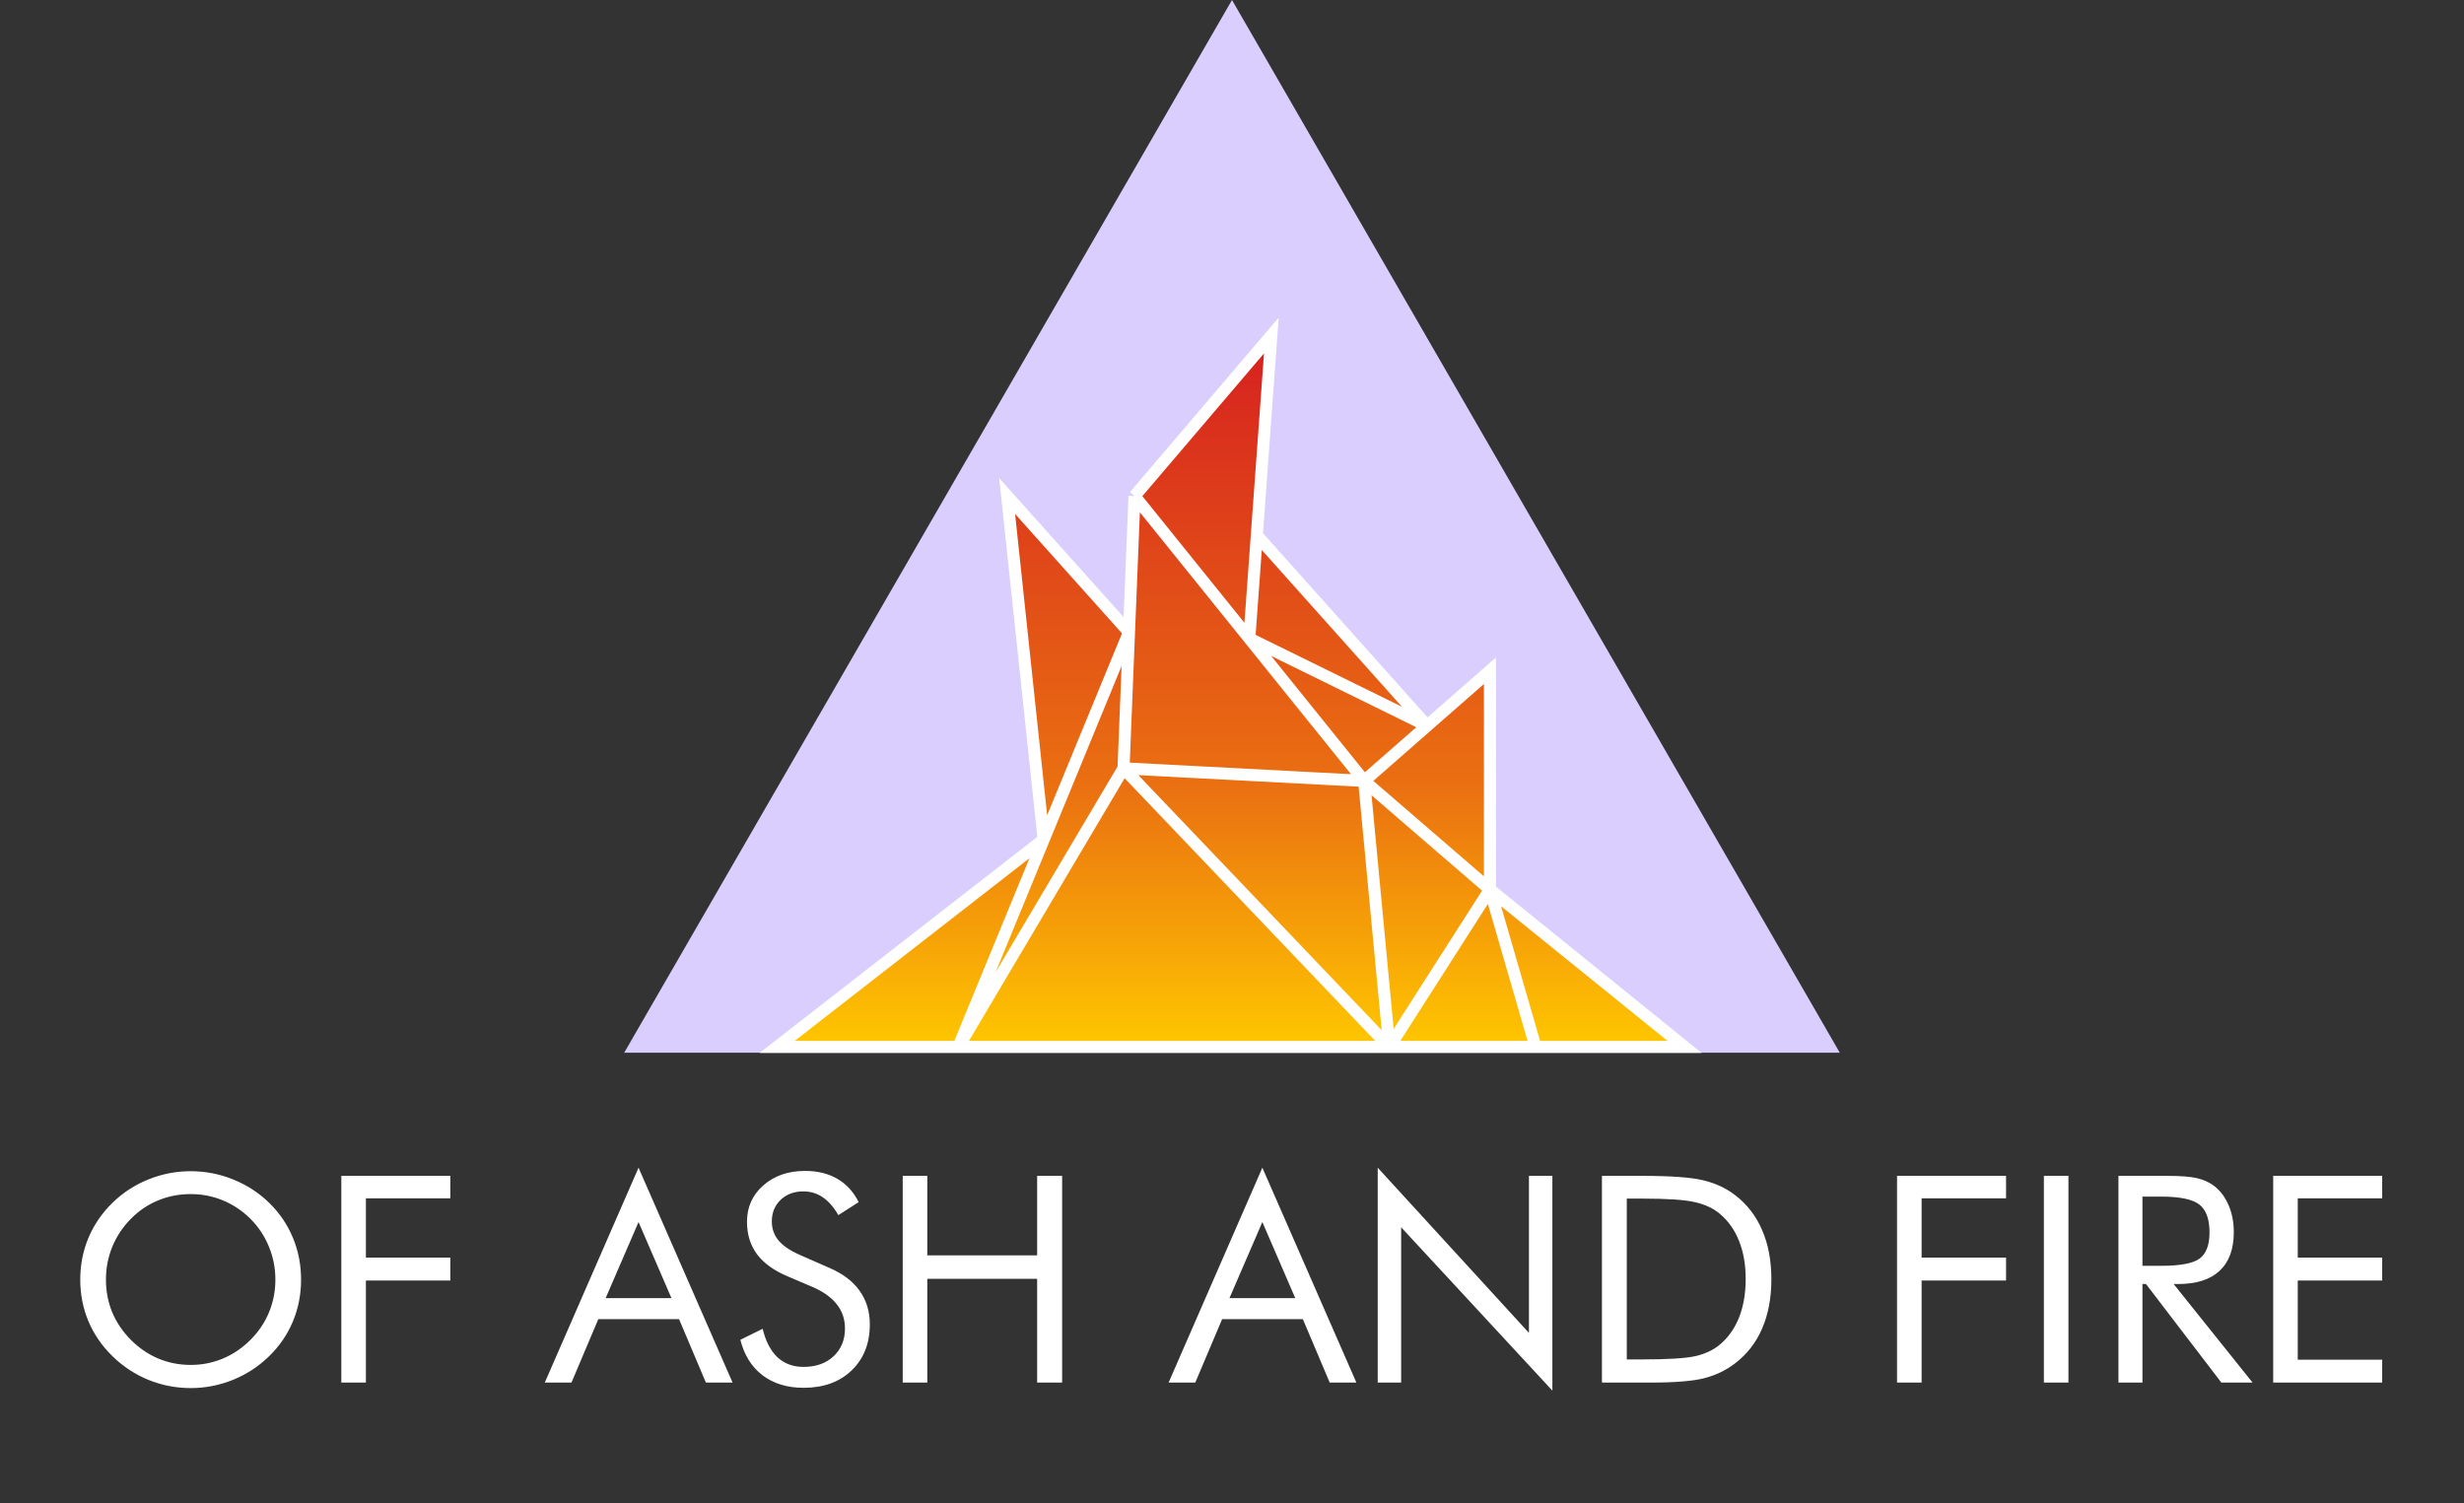
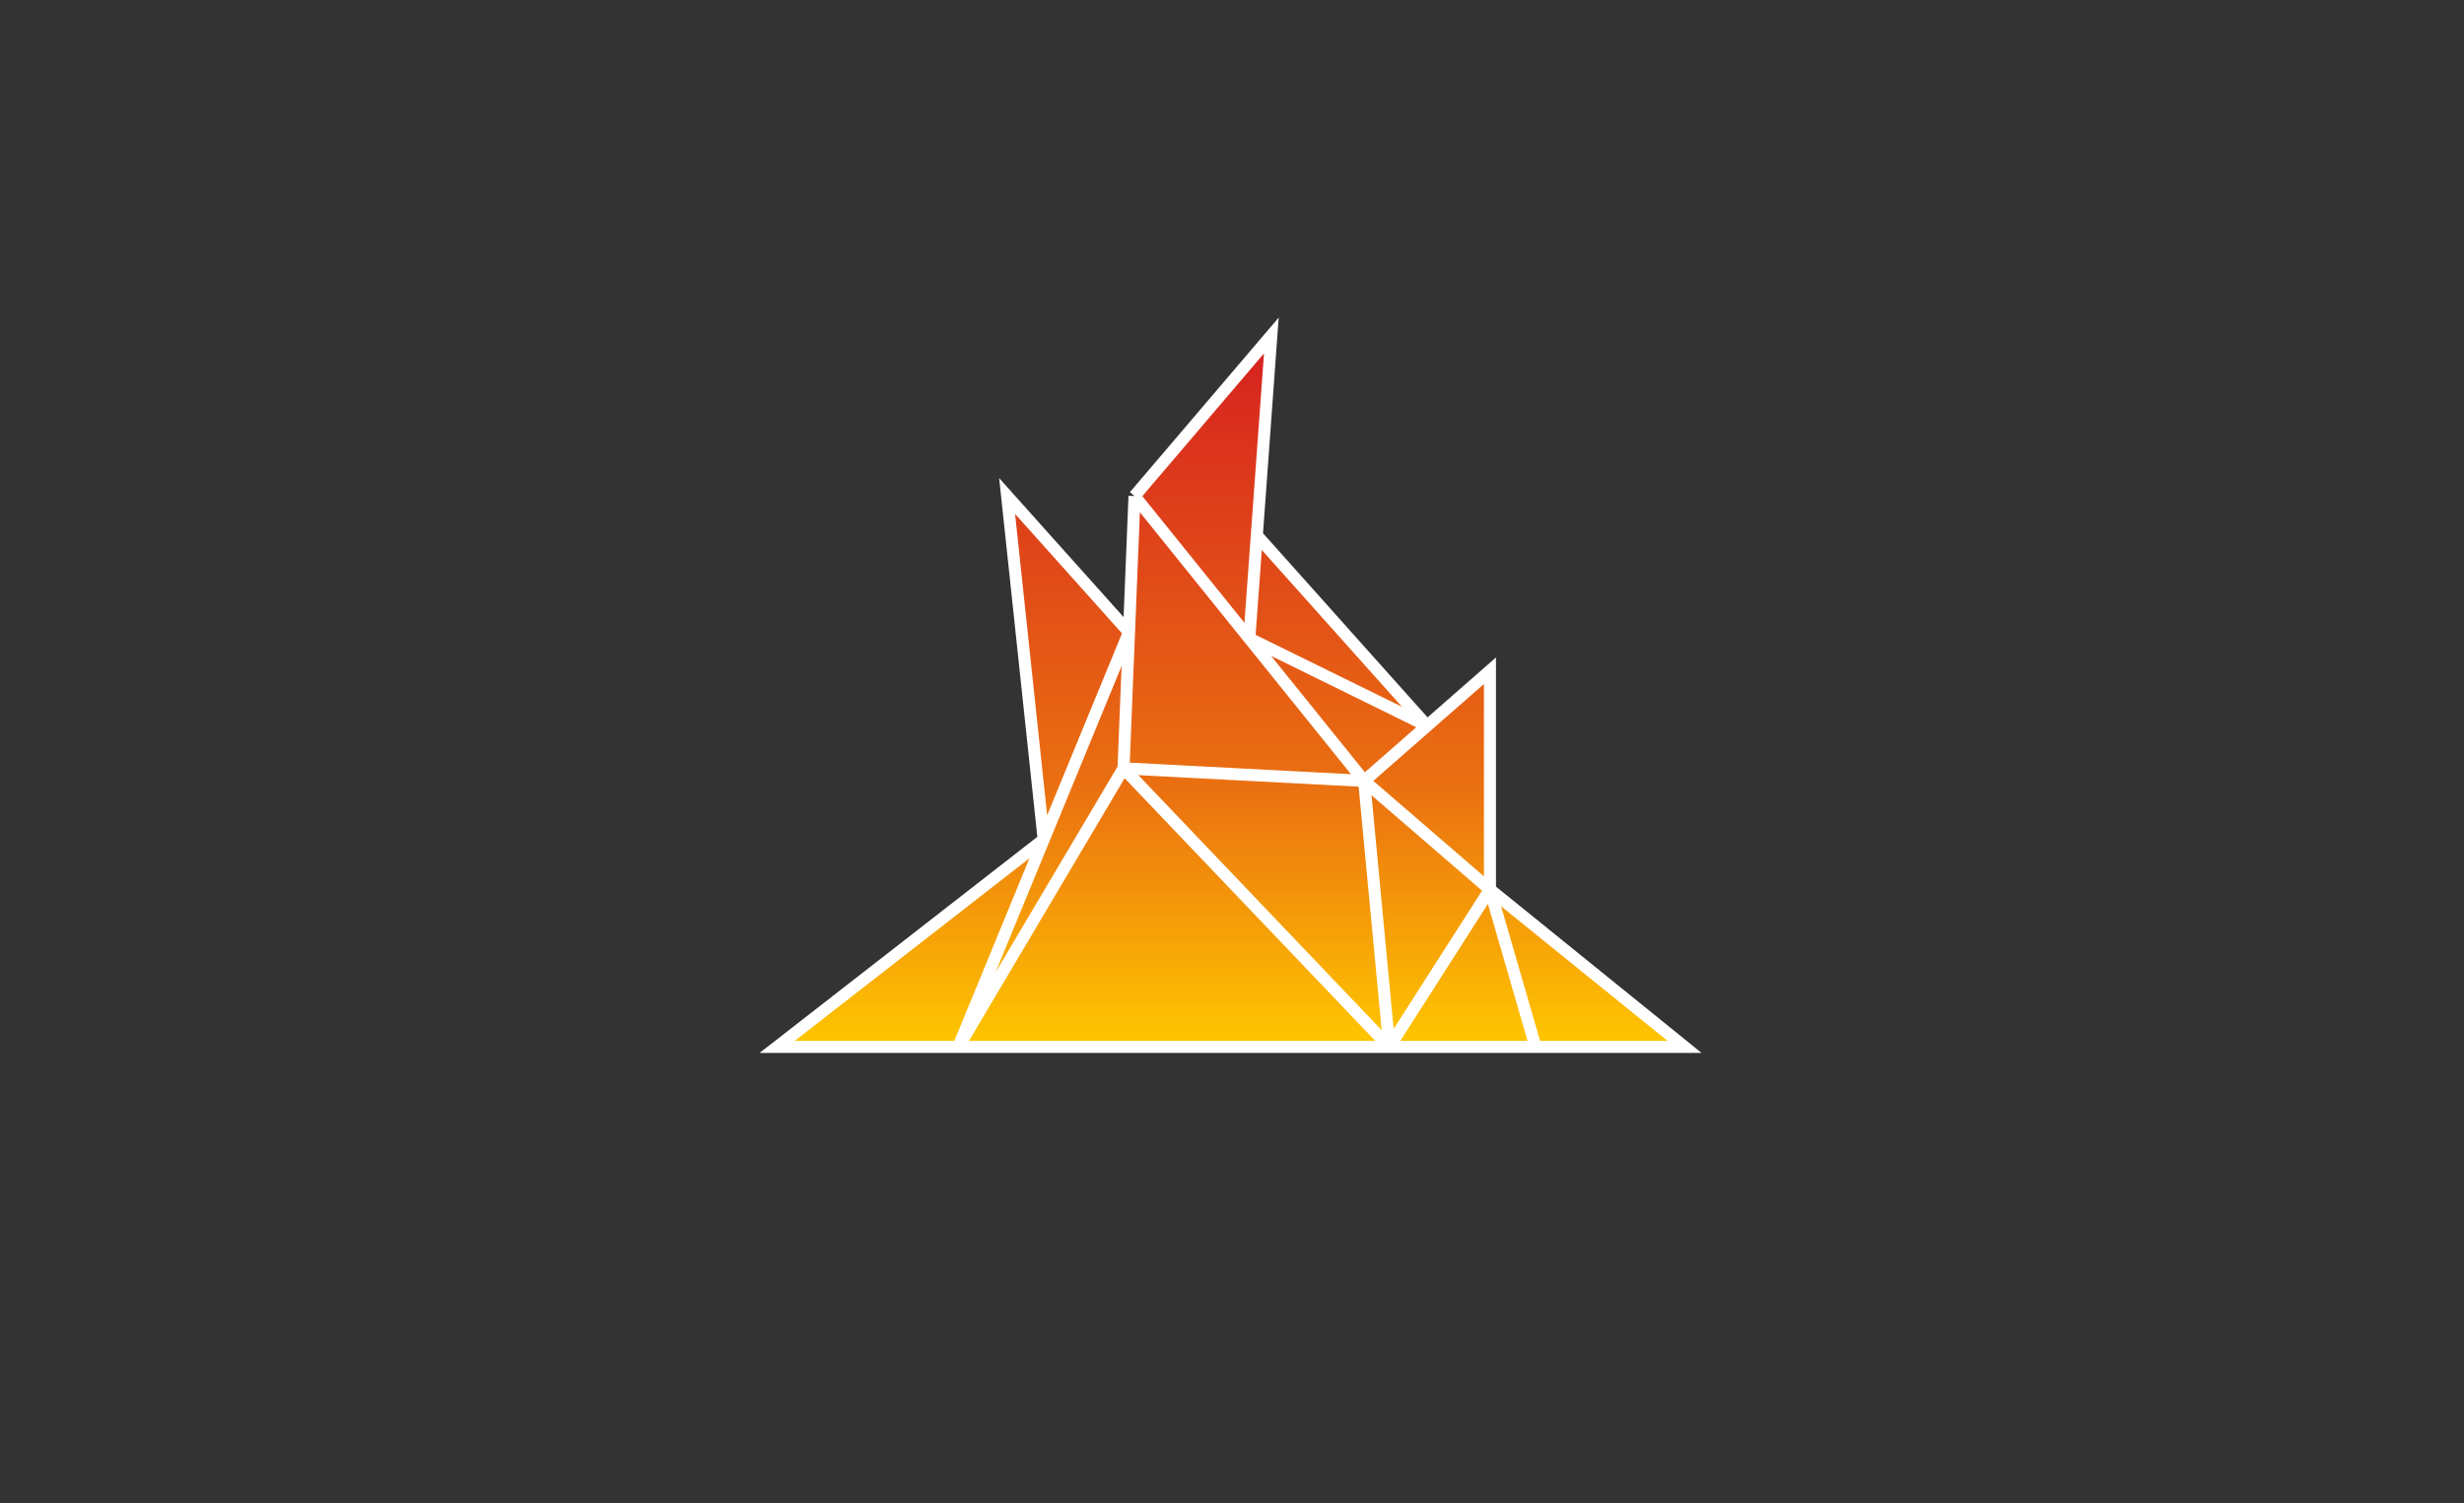
<svg xmlns="http://www.w3.org/2000/svg" width="818" height="499" viewBox="0 0 818 499" fill="none">
  <rect x="0" y="0" width="818" height="499" fill="#333333" stroke="none" />
-   <path d="M409 0L610.784 349.5H207.216L409 0Z" fill="#DACEFE" />
  <path d="M509.778 347.56H461.22H318.159H258L346.484 278.717L334.345 164.676L374.809 209.875L376.637 164.676L422.061 111.379L417.239 177.739L473.751 240.965L494.636 222.677V295.307L559.242 347.56H509.778Z" fill="url(#paint0_linear_477_47238)" />
  <path d="M509.778 347.56H461.22M509.778 347.56L494.636 295.307M509.778 347.56H559.242L494.636 295.307M318.159 347.56L372.982 255.073M318.159 347.56H461.22M318.159 347.56L346.484 278.717M318.159 347.56H258L346.484 278.717M372.982 255.073L461.22 347.56M372.982 255.073L452.867 259.253M372.982 255.073L374.809 209.875M461.22 347.56L494.636 295.307M461.22 347.56L452.867 259.253M494.636 295.307L452.867 259.253M494.636 295.307V222.677L473.751 240.965M452.867 259.253L414.752 211.965M452.867 259.253L473.751 240.965M376.637 164.676L422.061 111.379L417.239 177.739M376.637 164.676L414.752 211.965M376.637 164.676L374.809 209.875M414.752 211.965L473.751 240.965M414.752 211.965L417.239 177.739M473.751 240.965L417.239 177.739M374.809 209.875L346.484 278.717M374.809 209.875L334.345 164.676L346.484 278.717" stroke="white" stroke-width="4" />
-   <path d="M63.297 453.141C67.047 453.141 70.609 452.438 73.984 451.031C77.391 449.594 80.453 447.516 83.172 444.797C85.859 442.109 87.906 439.062 89.312 435.656C90.719 432.25 91.422 428.641 91.422 424.828C91.422 420.984 90.703 417.328 89.266 413.859C87.859 410.391 85.828 407.328 83.172 404.672C80.484 401.984 77.438 399.938 74.031 398.531C70.656 397.125 67.078 396.422 63.297 396.422C59.484 396.422 55.875 397.125 52.469 398.531C49.062 399.938 46.047 401.984 43.422 404.672C40.734 407.391 38.688 410.469 37.281 413.906C35.875 417.344 35.172 420.984 35.172 424.828C35.172 428.641 35.859 432.234 37.234 435.609C38.641 438.984 40.703 442.047 43.422 444.797C46.172 447.547 49.219 449.625 52.562 451.031C55.938 452.438 59.516 453.141 63.297 453.141ZM99.953 424.828C99.953 429.734 99.047 434.359 97.234 438.703C95.422 443.047 92.781 446.906 89.312 450.281C85.844 453.656 81.844 456.266 77.312 458.109C72.812 459.922 68.141 460.828 63.297 460.828C58.453 460.828 53.781 459.922 49.281 458.109C44.812 456.266 40.844 453.656 37.375 450.281C33.875 446.875 31.203 443 29.359 438.656C27.547 434.312 26.641 429.703 26.641 424.828C26.641 419.922 27.547 415.297 29.359 410.953C31.203 406.578 33.875 402.688 37.375 399.281C40.812 395.938 44.781 393.359 49.281 391.547C53.781 389.734 58.453 388.828 63.297 388.828C68.172 388.828 72.859 389.734 77.359 391.547C81.891 393.359 85.875 395.938 89.312 399.281C92.781 402.656 95.422 406.531 97.234 410.906C99.047 415.25 99.953 419.891 99.953 424.828ZM113.312 459V390.375H149.5V397.828H121.469V417.516H149.5V425.109H121.469V459H113.312ZM211.984 405.703L201.062 430.969H222.906L211.984 405.703ZM211.984 387.656L243.203 459H234.344L225.438 437.953H198.625L189.719 459H180.859L211.984 387.656ZM275.266 420.891C279.734 422.797 283.094 425.328 285.344 428.484C287.625 431.641 288.766 435.375 288.766 439.688C288.766 446 286.75 451.094 282.719 454.969C278.719 458.812 273.406 460.734 266.781 460.734C261.375 460.734 256.844 459.359 253.188 456.609C249.531 453.828 247.062 449.891 245.781 444.797L253.188 441.141C254.188 445.297 255.828 448.453 258.109 450.609C260.422 452.734 263.312 453.797 266.781 453.797C270.875 453.797 274.188 452.625 276.719 450.281C279.25 447.906 280.516 444.828 280.516 441.047C280.516 437.984 279.625 435.328 277.844 433.078C276.094 430.797 273.438 428.875 269.875 427.312L261.531 423.75C256.969 421.844 253.562 419.391 251.312 416.391C249.094 413.391 247.984 409.797 247.984 405.609C247.984 400.734 249.797 396.703 253.422 393.516C257.047 390.328 261.672 388.734 267.297 388.734C271.422 388.734 274.984 389.609 277.984 391.359C281.016 393.109 283.375 395.688 285.062 399.094L278.312 403.406C276.781 400.75 275.062 398.781 273.156 397.5C271.25 396.188 269.094 395.531 266.688 395.531C263.625 395.531 261.109 396.469 259.141 398.344C257.203 400.219 256.234 402.609 256.234 405.516C256.234 407.953 256.984 410.062 258.484 411.844C259.984 413.625 262.312 415.203 265.469 416.578L275.266 420.891ZM299.688 459V390.375H307.844V416.766H344.312V390.375H352.609V459H344.312V424.547H307.844V459H299.688ZM419.078 405.703L408.156 430.969H430L419.078 405.703ZM419.078 387.656L450.297 459H441.438L432.531 437.953H405.719L396.812 459H387.953L419.078 387.656ZM457.375 459V387.656L507.578 442.5V390.375H515.359V461.672L465.156 407.438V459H457.375ZM540.062 451.312H545.266C553.703 451.312 559.547 450.953 562.797 450.234C566.047 449.484 568.75 448.219 570.906 446.438C573.719 444.094 575.859 441.078 577.328 437.391C578.797 433.672 579.531 429.422 579.531 424.641C579.531 419.828 578.797 415.609 577.328 411.984C575.891 408.328 573.75 405.312 570.906 402.938C568.75 401.125 566 399.844 562.656 399.094C559.344 398.312 553.547 397.922 545.266 397.922H540.062V451.312ZM531.812 459V390.375H544.984C554.734 390.375 561.594 390.875 565.562 391.875C569.562 392.844 573.062 394.484 576.062 396.797C580 399.828 582.984 403.703 585.016 408.422C587.047 413.141 588.062 418.578 588.062 424.734C588.062 430.859 587.047 436.281 585.016 441C583.016 445.688 580.031 449.547 576.062 452.578C573.062 454.891 569.641 456.547 565.797 457.547C561.984 458.516 556.031 459 547.938 459H544.984H531.812ZM629.781 459V390.375H665.969V397.828H637.938V417.516H665.969V425.109H637.938V459H629.781ZM678.531 459V390.375H686.688V459H678.531ZM703.281 459V390.375H719.406C724 390.375 727.359 390.641 729.484 391.172C731.641 391.672 733.531 392.547 735.156 393.797C737.188 395.391 738.766 397.531 739.891 400.219C741.016 402.875 741.578 405.828 741.578 409.078C741.578 414.703 740 418.984 736.844 421.922C733.719 424.828 729.125 426.281 723.062 426.281H721.609L747.812 459H737.453L712.422 426.281H711.25V459H703.281ZM711.25 397.266V420.234H717.484C723.859 420.234 728.125 419.422 730.281 417.797C732.438 416.141 733.516 413.266 733.516 409.172C733.516 404.766 732.406 401.688 730.188 399.938C727.969 398.156 723.734 397.266 717.484 397.266H711.25ZM754.656 459V390.375H790.844V397.828H762.812V417.516H790.844V425.109H762.812V451.406H790.844V459H754.656Z" fill="white" />
  <defs>
    <linearGradient id="paint0_linear_477_47238" x1="408.621" y1="111.379" x2="408.621" y2="347.56" gradientUnits="userSpaceOnUse">
      <stop stop-color="#D62020" />
      <stop offset="0.635" stop-color="#EA7011" />
      <stop offset="1" stop-color="#FFC700" />
    </linearGradient>
  </defs>
</svg>